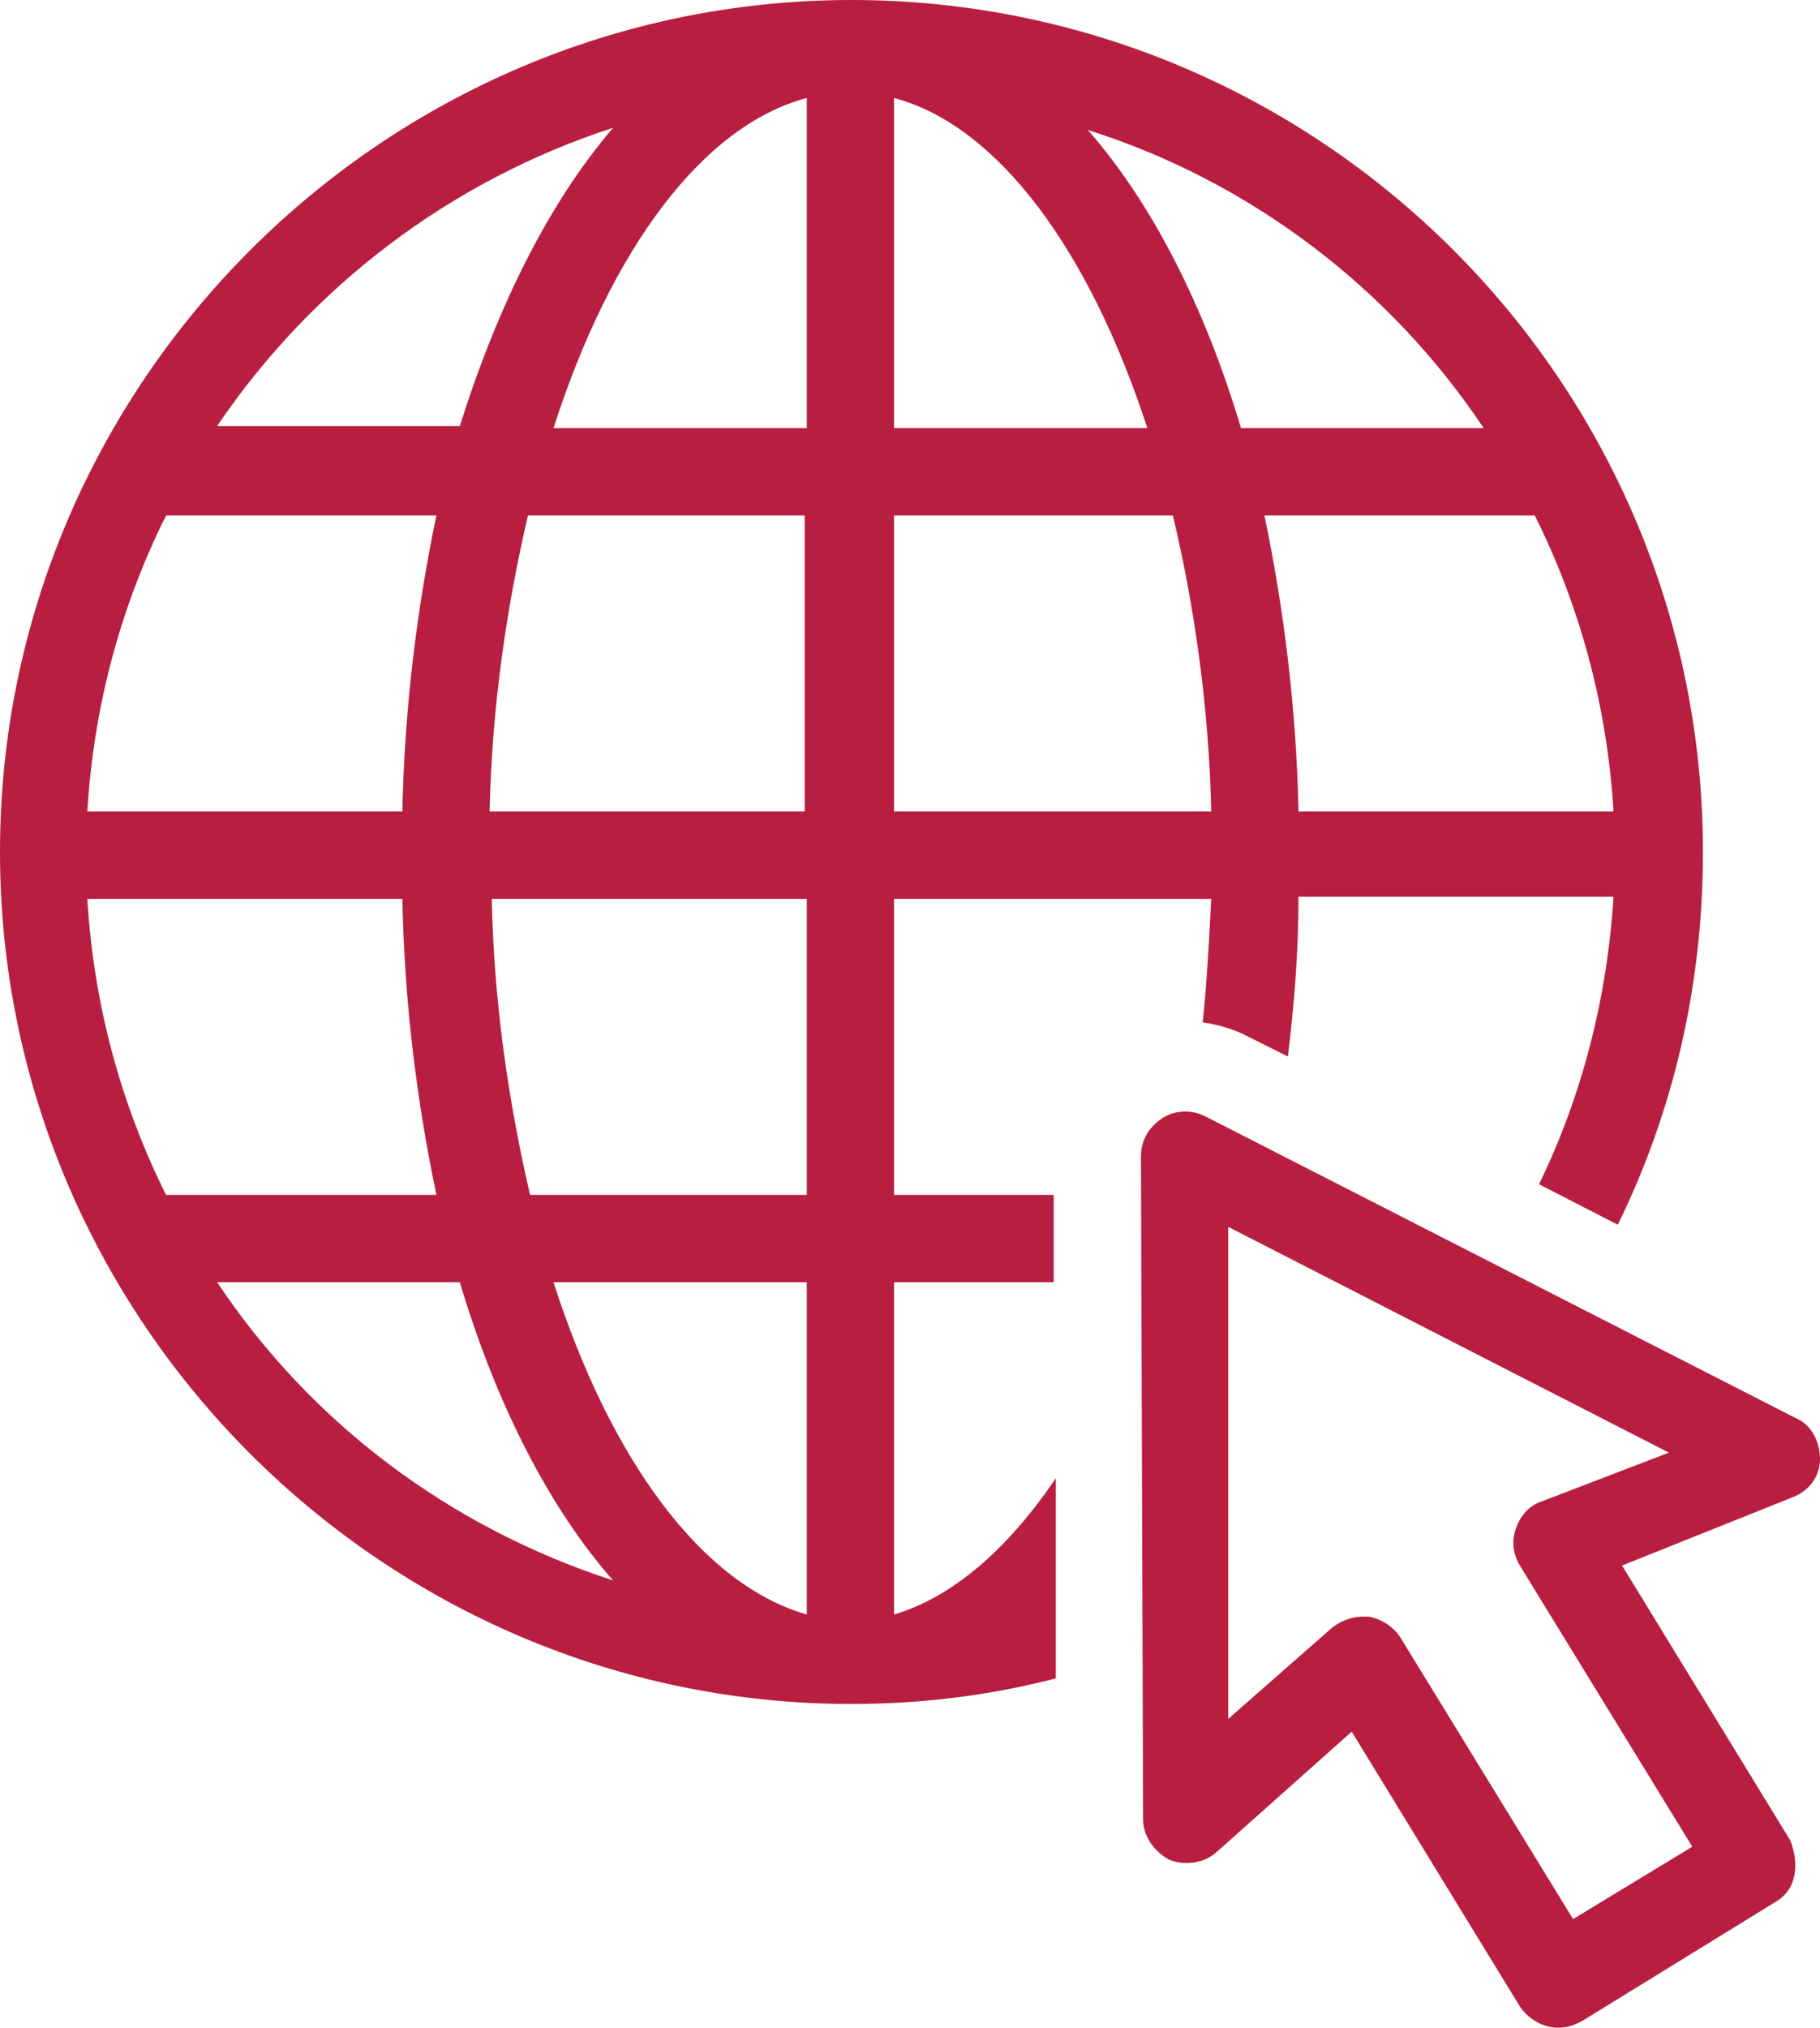
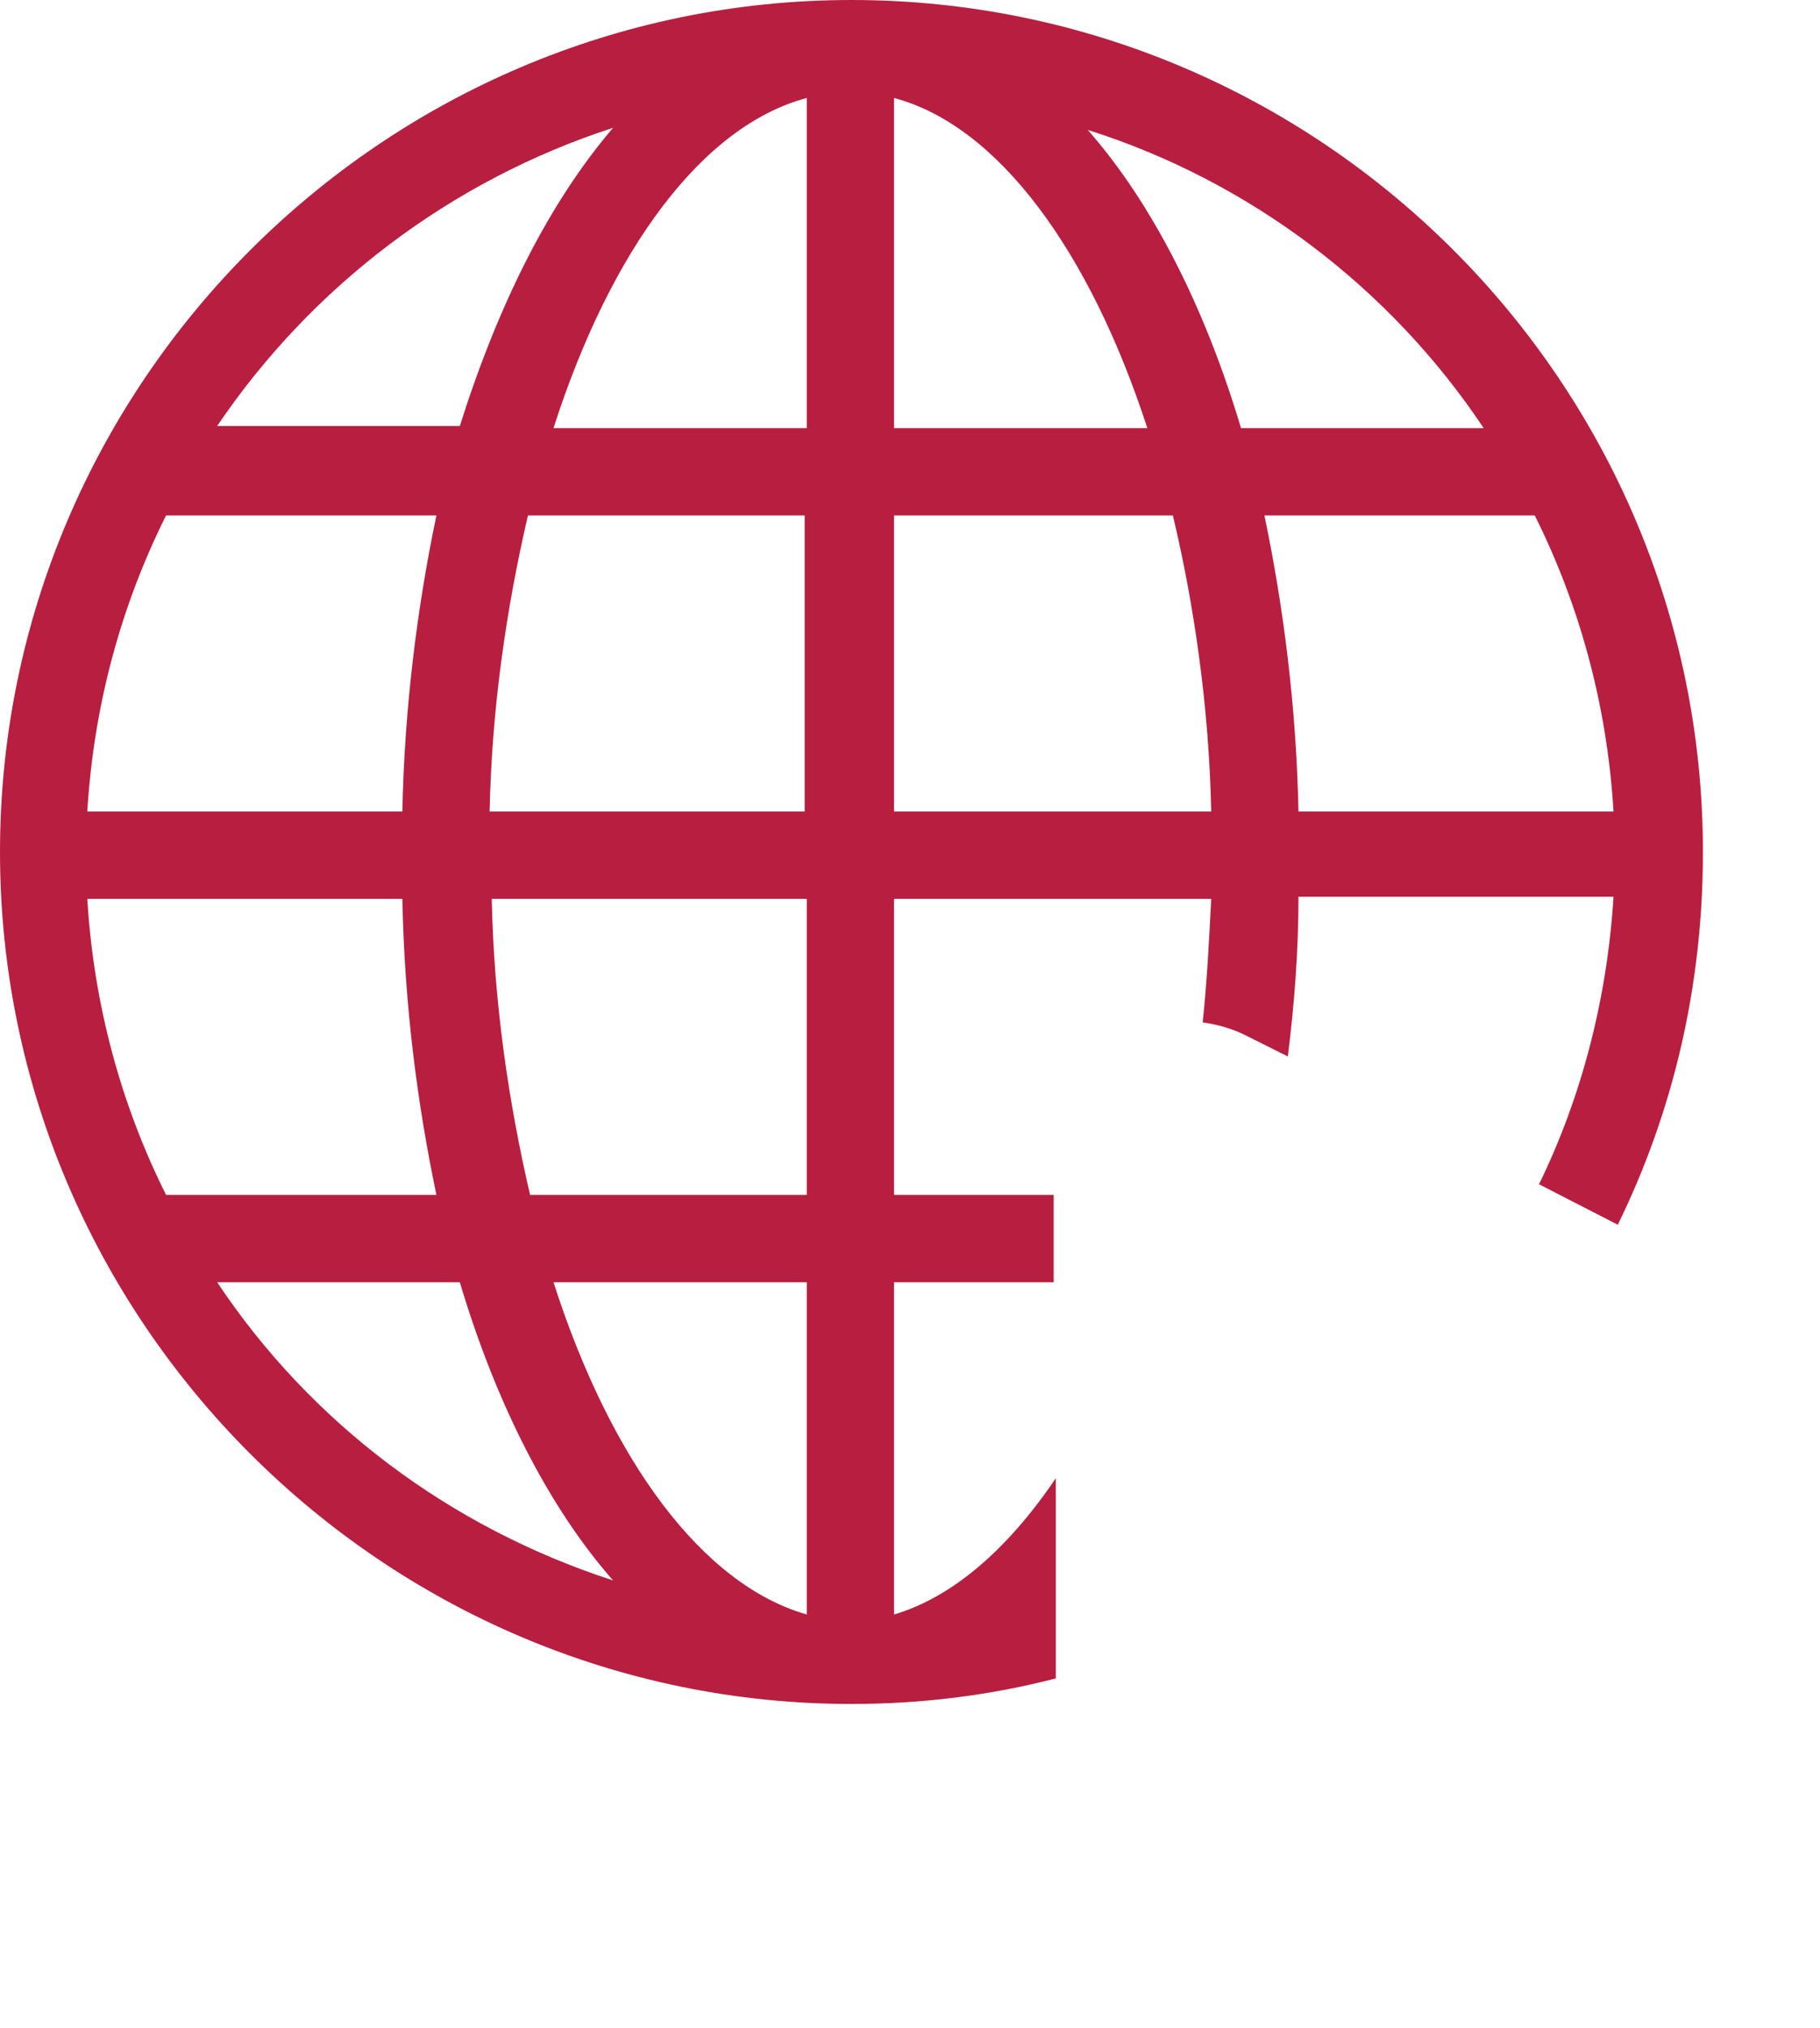
<svg xmlns="http://www.w3.org/2000/svg" viewBox="0 0 478.8 533.11">
  <defs>
    <style>.d{fill:#b81e40;}</style>
  </defs>
  <g id="a" />
  <g id="b">
    <g id="c">
      <g>
        <path class="d" d="M235.2,424.48v-87.36h42v-22.96h-42v-77.84h83.44c-.56,11.2-1.12,21.84-2.24,32.48,3.92,.56,7.84,1.68,11.2,3.36l11.2,5.6c1.68-13.44,2.8-27.44,2.8-42h82.88c-1.68,26.88-8.4,52.64-19.6,75.6l20.72,10.64c14.56-29.68,22.4-62.72,22.4-98C448,100.24,347.2,0,224,0S0,100.8,0,224s100.8,224,224,224c18.48,0,36.4-2.24,53.76-6.72v-52.64c-12.88,19.04-27.44,31.36-42.56,35.84h0Zm189.28-211.12h-82.88c-.56-27.44-3.92-53.76-8.96-77.84h71.12c11.76,23.52,19.04,49.84,20.72,77.84h0Zm-34.16-100.8h-63.84c-9.52-31.92-23.52-59.36-40.32-78.4,42.56,13.44,79.52,41.44,104.16,78.4ZM235.2,25.76c27.44,7.28,51.52,40.32,66.64,86.8h-66.64V25.76Zm0,109.76h73.36c5.6,23.52,9.52,50.4,10.08,77.84h-83.44v-77.84ZM161.29,33.6c-16.8,19.6-30.24,46.48-40.32,78.4H57.13c24.64-36.4,61.04-64.4,104.16-78.4h0ZM43.69,135.52H114.81c-5.04,24.08-8.4,50.4-8.96,77.84H22.97c1.68-28,8.96-54.32,20.72-77.84h0Zm-20.72,100.8H105.85c.56,28,3.92,53.76,8.96,77.84H43.69c-11.76-23.52-19.04-49.84-20.72-77.84h0Zm34.16,100.8h63.84c9.52,31.92,23.52,59.36,40.32,78.4-43.12-14-79.52-41.44-104.16-78.4Zm155.12,87.36c-27.44-7.84-51.52-40.32-66.64-87.36h66.64v87.36Zm0-110.32h-72.8c-5.6-24.08-9.52-50.4-10.08-77.84h82.88v77.84Zm0-100.8h-83.44c.56-27.44,4.48-53.76,10.08-77.84h72.8v77.84h.56Zm0-100.8h-66.64c15.12-47.04,39.2-79.52,66.64-86.8V112.56Z" />
-         <path class="d" d="M478.8,383.6c0-4.48-2.24-8.96-6.16-10.64l-155.68-79.52c-3.36-1.68-7.84-1.68-11.2,.56s-5.6,5.6-5.6,10.08l.56,174.16c0,4.48,2.8,8.4,6.72,10.64,3.92,1.68,8.96,1.12,12.32-1.68l35.84-31.92,44.24,72.24c2.24,3.36,6.16,5.6,10.08,5.6,2.24,0,3.92-.56,6.16-1.68l50.96-31.36c2.8-1.68,4.48-3.92,5.04-7.28,.56-2.8,0-6.16-1.12-8.96l-44.24-72.24,44.8-17.92c4.48-1.68,7.28-5.6,7.28-10.08h0Zm-73.36,11.2c-3.36,1.12-5.6,3.92-6.72,7.28-1.12,3.36-.56,6.72,1.12,9.52l45.36,73.92-31.36,19.04-45.36-73.92c-1.68-2.8-5.04-5.04-8.4-5.6h-1.68c-2.8,0-5.6,1.12-7.84,2.8l-27.44,24.08v-129.36l115.92,59.36-33.6,12.88Z" />
      </g>
    </g>
  </g>
</svg>